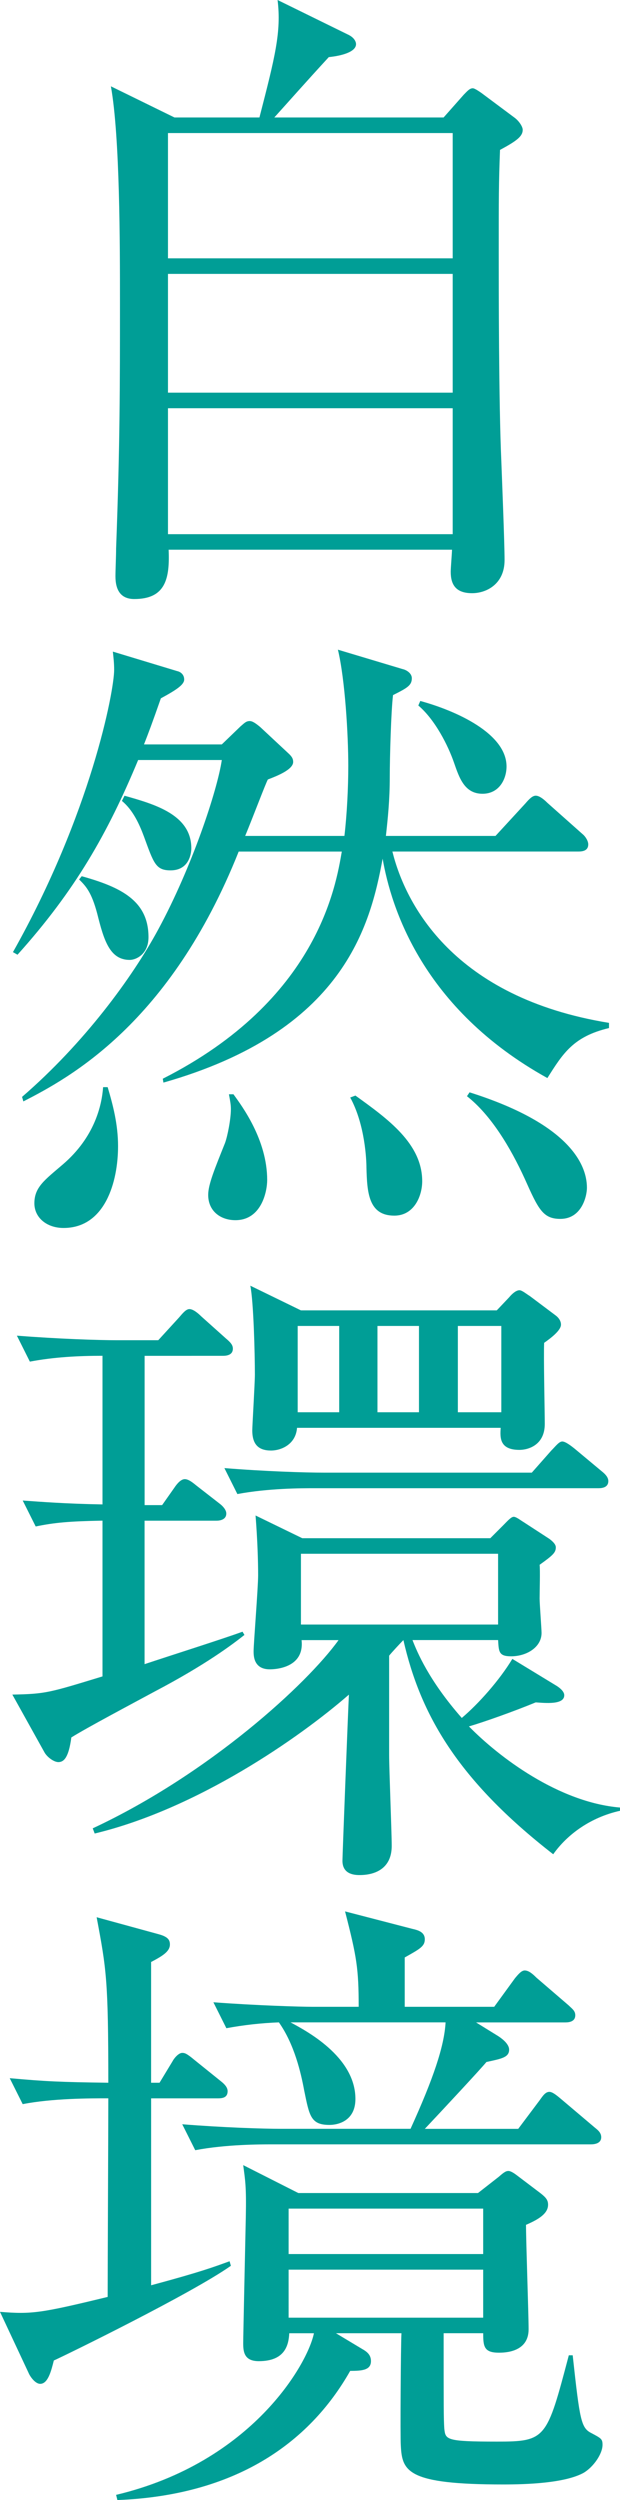
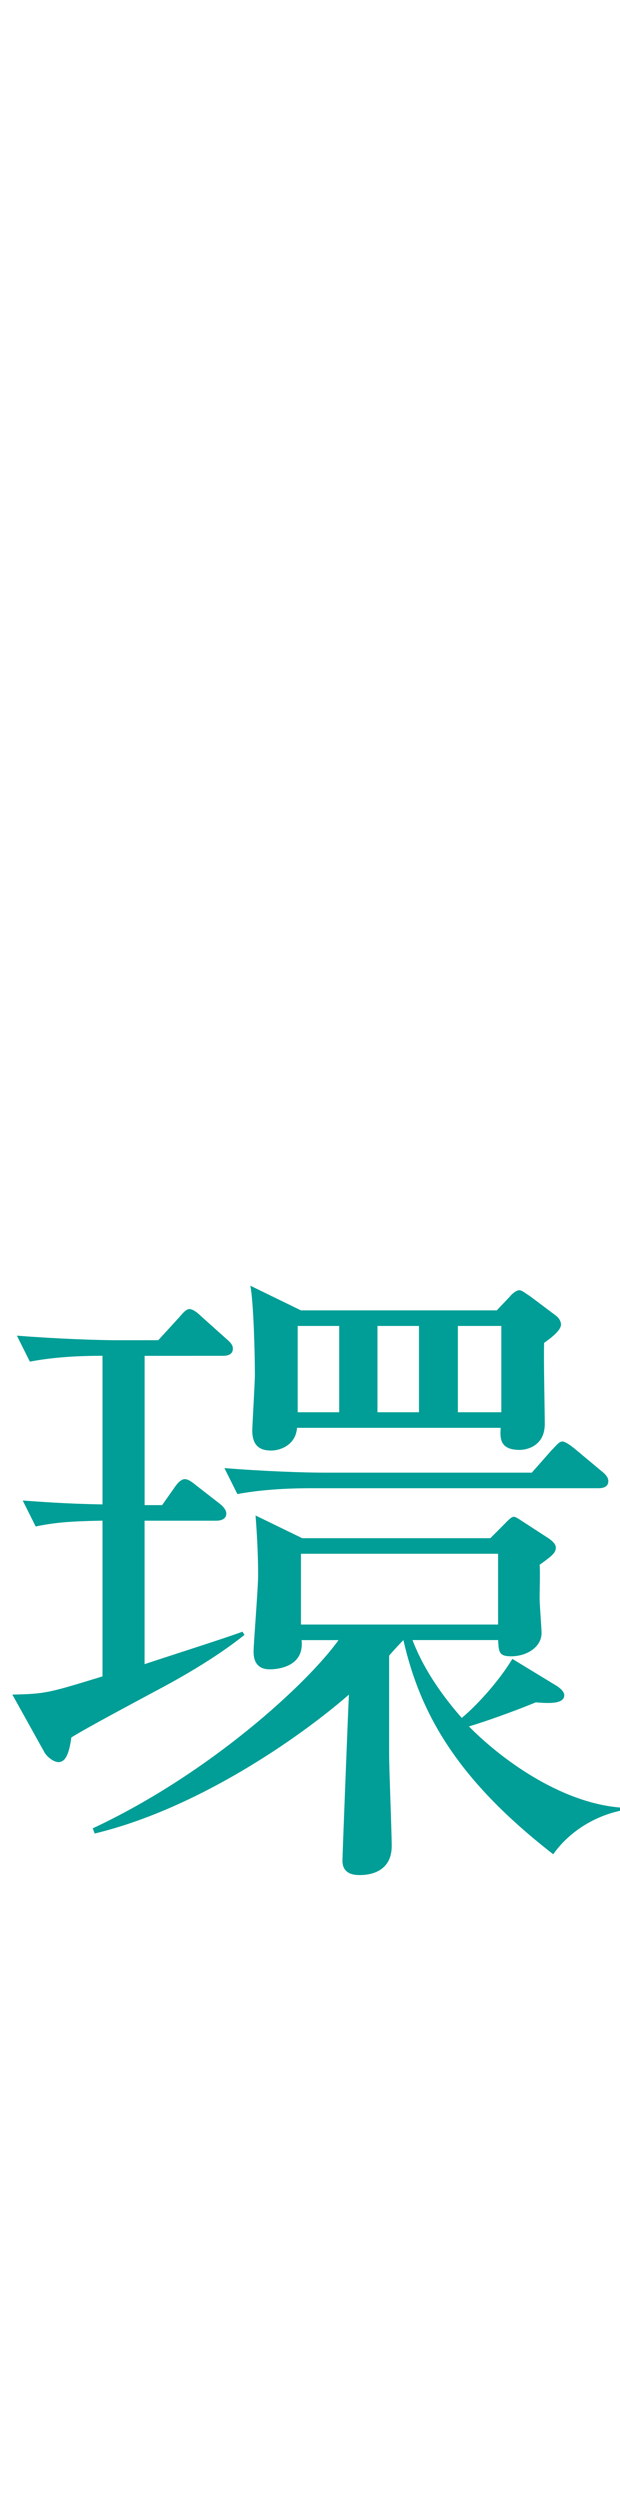
<svg xmlns="http://www.w3.org/2000/svg" version="1.1" id="レイヤー_1" x="0px" y="0px" width="30.487px" height="122.841px" viewBox="0 0 30.487 122.841" style="enable-background:new 0 0 30.487 122.841;" xml:space="preserve">
  <style type="text/css">
	.st0{fill:#009E96;}
</style>
  <g>
-     <path class="st0" d="M21.813,5.772l0.988-1.116c0.16-0.16,0.287-0.319,0.446-0.319c0.096,0,0.319,0.159,0.415,0.223l1.626,1.212   c0.224,0.159,0.415,0.446,0.415,0.606c0,0.319-0.287,0.542-1.116,0.988c-0.063,1.626-0.063,2.328-0.063,5.071   c0,1.658,0,7.366,0.127,10.205c0.032,0.86,0.16,4.05,0.16,4.879c0,1.18-0.894,1.626-1.595,1.626c-0.798,0-1.053-0.414-1.053-1.052   c0-0.191,0.063-0.925,0.063-1.085H8.292c0.063,1.436-0.16,2.424-1.69,2.424c-0.67,0-0.925-0.446-0.925-1.116   c0-0.318,0.032-0.988,0.032-1.371c0.19-5.103,0.19-7.94,0.19-12.087c0-2.806,0-8.132-0.446-10.619l3.126,1.531h4.178   C13.521,2.807,13.841,1.563,13.649,0l3.444,1.69c0.351,0.159,0.414,0.382,0.414,0.478c0,0.383-0.701,0.574-1.339,0.638   c-1.116,1.212-2.073,2.296-2.679,2.966H21.813z M8.26,6.538v6.155h14V6.538H8.26z M8.26,13.458v5.836h14v-5.836H8.26z M8.26,20.059   v6.188h14v-6.188H8.26z" />
-     <path class="st0" d="M26.916,52.971c-6.155-3.412-7.686-8.388-8.101-10.779c-0.605,3.285-1.913,8.483-10.779,11.002l-0.031-0.191   c7.622-3.858,8.515-9.503,8.802-11.161h-5.07c-3.381,8.482-8.355,11.13-10.588,12.277l-0.064-0.223   c3.062-2.647,5.422-5.868,6.697-8.229c1.658-3.061,2.902-6.824,3.125-8.323H6.793c-1.499,3.604-3.094,6.41-5.932,9.567   l-0.224-0.128c3.827-6.792,4.976-12.82,4.976-13.873c0-0.319-0.032-0.605-0.064-0.893l3.157,0.956   c0.159,0.032,0.351,0.16,0.351,0.415s-0.382,0.51-1.147,0.925c-0.446,1.276-0.606,1.691-0.829,2.264h3.826l0.926-0.893   c0.159-0.128,0.255-0.255,0.446-0.255c0.159,0,0.351,0.16,0.51,0.288l1.436,1.339c0.127,0.128,0.191,0.224,0.191,0.383   c0,0.383-0.829,0.702-1.244,0.861c-0.096,0.159-0.733,1.85-1.116,2.774h4.88c0.127-1.084,0.19-2.392,0.19-3.444   c0-1.53-0.159-4.242-0.51-5.708l3.189,0.956c0.159,0.032,0.446,0.191,0.446,0.447c0,0.351-0.224,0.478-0.925,0.829   c-0.096,0.797-0.16,3.062-0.16,4.018c0,1.148-0.096,2.041-0.19,2.902h5.389l1.468-1.595c0.191-0.223,0.351-0.383,0.51-0.383   c0.128,0,0.319,0.096,0.574,0.352l1.722,1.53c0.16,0.128,0.287,0.351,0.287,0.511c0,0.318-0.287,0.351-0.479,0.351h-9.152   c0.638,2.583,2.998,7.175,10.651,8.419v0.255C28.191,50.93,27.682,51.759,26.916,52.971z M3.125,60.337   c-0.829,0-1.435-0.51-1.435-1.212c0-0.797,0.51-1.147,1.403-1.913c1.562-1.34,1.913-2.902,1.977-3.795h0.224   c0.255,0.861,0.511,1.817,0.511,2.902C5.805,58.073,5.166,60.337,3.125,60.337z M6.378,47.166c-0.988,0-1.275-0.988-1.595-2.264   c-0.286-1.085-0.573-1.371-0.893-1.69l0.128-0.159c1.945,0.542,3.284,1.212,3.284,2.997C7.303,46.879,6.697,47.166,6.378,47.166z    M8.388,42.766c-0.733,0-0.829-0.351-1.308-1.658c-0.224-0.606-0.542-1.308-1.085-1.754l0.128-0.256   c1.467,0.415,3.285,0.925,3.285,2.583C9.408,41.968,9.28,42.766,8.388,42.766z M11.576,59.954c-0.733,0-1.339-0.446-1.339-1.243   c0-0.511,0.318-1.275,0.829-2.552c0.127-0.351,0.287-1.18,0.287-1.658c0-0.223-0.032-0.383-0.096-0.733h0.223   c0.415,0.574,1.658,2.232,1.658,4.21C13.139,58.552,12.853,59.954,11.576,59.954z M19.39,59.731c-1.275,0-1.339-1.148-1.371-2.36   c0-0.351-0.063-2.104-0.798-3.444l0.256-0.096c1.594,1.148,3.284,2.36,3.284,4.21C20.761,58.743,20.378,59.731,19.39,59.731z    M23.727,39.002c-0.893,0-1.147-0.797-1.403-1.53c-0.286-0.829-0.925-2.105-1.754-2.807l0.096-0.223   c1.754,0.478,4.242,1.594,4.242,3.221C24.907,38.269,24.556,39.002,23.727,39.002z M27.554,59.891   c-0.861,0-1.084-0.479-1.754-1.978c-0.701-1.53-1.658-3.125-2.838-4.05l0.127-0.191c4.752,1.499,5.772,3.444,5.772,4.688   C28.861,58.774,28.606,59.891,27.554,59.891z" />
    <path class="st0" d="M7.622,83.105c-1.18,0.638-3.349,1.786-4.114,2.265c-0.127,0.956-0.351,1.212-0.638,1.212   c-0.223,0-0.574-0.256-0.701-0.511l-1.562-2.807c1.658-0.031,1.817-0.096,4.433-0.893v-7.654c-1.658,0.032-2.36,0.096-3.285,0.287   l-0.638-1.275c0.893,0.063,2.104,0.159,3.923,0.191v-7.303c-1.181,0-2.392,0.063-3.572,0.287l-0.638-1.276   c2.041,0.16,4.019,0.224,4.911,0.224h2.041l1.021-1.116c0.191-0.224,0.351-0.414,0.511-0.414c0.191,0,0.446,0.223,0.574,0.351   l1.211,1.084c0.224,0.191,0.352,0.319,0.352,0.511c0,0.286-0.256,0.351-0.479,0.351H7.111v7.335h0.861l0.606-0.861   c0.127-0.191,0.318-0.415,0.51-0.415s0.415,0.191,0.574,0.319l1.148,0.893c0.127,0.096,0.318,0.287,0.318,0.479   c0,0.287-0.287,0.351-0.479,0.351h-3.54v7.049c1.244-0.415,3.859-1.244,4.816-1.595l0.095,0.159   C11.417,80.81,10.109,81.798,7.622,83.105z M27.203,91.11c-4.72-3.668-6.538-6.889-7.367-10.524   c-0.159,0.16-0.574,0.606-0.701,0.766v4.879c0,0.733,0.127,3.796,0.127,4.465c0,1.436-1.339,1.436-1.594,1.436   c-0.287,0-0.829-0.063-0.829-0.702c0-0.255,0.286-7.59,0.318-8.164c-2.455,2.137-7.462,5.613-12.501,6.825l-0.096-0.255   c5.74-2.68,10.556-7.112,12.087-9.249h-1.818c0.159,1.436-1.435,1.436-1.562,1.436c-0.797,0-0.797-0.67-0.797-0.894   c0-0.351,0.223-3.125,0.223-3.73c0-0.67-0.031-1.723-0.127-2.935l2.296,1.116h9.248l0.638-0.638   c0.191-0.191,0.383-0.414,0.511-0.414c0.127,0,0.318,0.159,0.479,0.255l1.275,0.829c0.128,0.096,0.318,0.255,0.318,0.414   c0,0.256-0.127,0.383-0.797,0.861c0.032,0.224,0,1.371,0,1.658c0,0.255,0.096,1.499,0.096,1.69c0,0.701-0.733,1.148-1.499,1.148   c-0.605,0-0.605-0.224-0.638-0.798h-4.21c0.224,0.574,0.798,1.978,2.424,3.827c0.829-0.701,1.85-1.85,2.487-2.902l2.201,1.34   c0.191,0.127,0.351,0.287,0.351,0.446c0,0.479-0.925,0.383-1.403,0.351c-1.084,0.446-2.52,0.957-3.284,1.181   c1.467,1.498,4.4,3.73,7.43,3.986v0.159C29.053,89.292,27.904,90.121,27.203,91.11z M29.436,73.124h-14   c-0.606,0-2.232,0-3.764,0.287l-0.638-1.276c1.978,0.16,3.954,0.224,4.911,0.224H26.15l0.957-1.084   c0.223-0.224,0.383-0.447,0.542-0.447s0.446,0.224,0.606,0.352l1.339,1.116c0.159,0.127,0.319,0.287,0.319,0.478   C29.914,73.06,29.658,73.124,29.436,73.124z M26.757,65.98c-0.032,0.638,0.031,3.412,0.031,3.986c0,1.052-0.829,1.275-1.243,1.275   c-0.989,0-0.957-0.606-0.925-1.084H14.606c-0.064,0.829-0.798,1.116-1.276,1.116c-0.605,0-0.925-0.287-0.925-0.989   c0-0.223,0.128-2.328,0.128-2.742c0-1.021-0.063-3.572-0.224-4.369l2.488,1.212h9.631l0.605-0.638   c0.159-0.191,0.351-0.351,0.511-0.351c0.127,0,0.351,0.19,0.51,0.286l1.275,0.957c0.128,0.096,0.256,0.255,0.256,0.446   C27.586,65.374,27.075,65.757,26.757,65.98z M16.679,65.151h-2.041v4.241h2.041V65.151z M24.492,76.345h-9.694v3.477h9.694V76.345z    M20.602,65.151h-2.041v4.241h2.041V65.151z M24.651,65.151h-2.137v4.241h2.137V65.151z" />
-     <path class="st0" d="M2.647,115.984c-0.128,0.51-0.287,1.147-0.67,1.147c-0.255,0-0.511-0.382-0.574-0.542L0,113.593   c1.562,0.127,2.009,0.063,5.294-0.733c0-1.563,0.032-8.355,0.032-9.759c-0.894,0-2.743,0-4.21,0.287l-0.638-1.276   c1.786,0.16,2.455,0.191,4.848,0.224c0-5.07-0.096-5.581-0.574-8.132l3.029,0.829c0.479,0.127,0.574,0.287,0.574,0.51   c0,0.351-0.383,0.574-0.925,0.861v5.932h0.415l0.638-1.053c0.063-0.127,0.287-0.414,0.478-0.414c0.128,0,0.224,0.031,0.606,0.351   l1.308,1.053c0.159,0.127,0.318,0.287,0.318,0.478c0,0.319-0.255,0.352-0.478,0.352H7.431v9.185   c2.487-0.67,3.062-0.894,3.858-1.181l0.064,0.224C9.408,112.699,3.285,115.697,2.647,115.984z M28.702,121.501   c-0.925,0.511-2.807,0.574-3.955,0.574c-4.72,0-4.975-0.638-5.038-1.913c-0.032-0.383,0-4.943,0.031-5.518H16.52l1.275,0.766   c0.287,0.159,0.446,0.319,0.446,0.606c0,0.446-0.446,0.478-1.021,0.478c-2.041,3.604-5.708,6.123-11.448,6.347l-0.063-0.255   c6.696-1.595,9.439-6.475,9.727-7.941h-1.212c-0.032,0.606-0.224,1.372-1.499,1.372c-0.733,0-0.766-0.479-0.766-0.894   c0-0.318,0.096-4.688,0.128-6.187c0.031-1.531-0.032-1.818-0.128-2.552l2.711,1.372h8.834l1.021-0.798   c0.255-0.223,0.351-0.287,0.479-0.287c0.096,0,0.255,0.096,0.382,0.191l1.181,0.894c0.287,0.223,0.383,0.351,0.383,0.573   c0,0.415-0.415,0.702-1.085,0.989c0,0.829,0.128,4.4,0.128,5.134c0,1.148-1.212,1.148-1.467,1.148   c-0.733,0-0.766-0.319-0.766-0.957h-1.945c0,3.764,0,4.178,0.032,4.688c0.063,0.542,0.063,0.638,2.583,0.638   c2.424,0,2.455-0.128,3.54-4.241h0.191c0.351,3.221,0.414,3.571,0.925,3.826c0.478,0.256,0.542,0.287,0.542,0.574   C29.627,120.576,29.181,121.214,28.702,121.501z M29.053,105.364H13.33c-0.51,0-2.232,0-3.73,0.287l-0.639-1.275   c1.978,0.159,3.955,0.224,4.88,0.224h6.346c1.116-2.456,1.659-4.051,1.723-5.23h-7.622c0.701,0.383,3.189,1.658,3.189,3.763   c0,1.085-0.861,1.276-1.276,1.276c-0.925,0-0.988-0.447-1.243-1.69c-0.159-0.861-0.479-2.265-1.244-3.349   c-0.86,0.032-1.722,0.128-2.583,0.287l-0.638-1.275c2.104,0.159,4.306,0.223,4.879,0.223h2.265c0-1.882-0.096-2.455-0.67-4.688   l3.316,0.86c0.287,0.064,0.606,0.16,0.606,0.511s-0.255,0.479-0.988,0.893v2.424h4.4l1.021-1.403   c0.159-0.191,0.319-0.383,0.479-0.383c0.191,0,0.383,0.16,0.574,0.352l1.595,1.371c0.159,0.159,0.318,0.255,0.318,0.479   c0,0.287-0.255,0.351-0.479,0.351h-4.4l1.084,0.67c0.096,0.063,0.542,0.351,0.542,0.669c0,0.383-0.383,0.447-1.116,0.606   c-0.287,0.351-2.009,2.2-3.029,3.285h4.592l1.053-1.403c0.159-0.224,0.287-0.415,0.479-0.415c0.159,0,0.383,0.191,0.574,0.351   l1.658,1.403c0.159,0.128,0.318,0.255,0.318,0.479C29.562,105.301,29.275,105.364,29.053,105.364z M23.759,108.521h-9.567v2.232   h9.567V108.521z M23.759,111.52h-9.567v2.36h9.567V111.52z" />
  </g>
</svg>